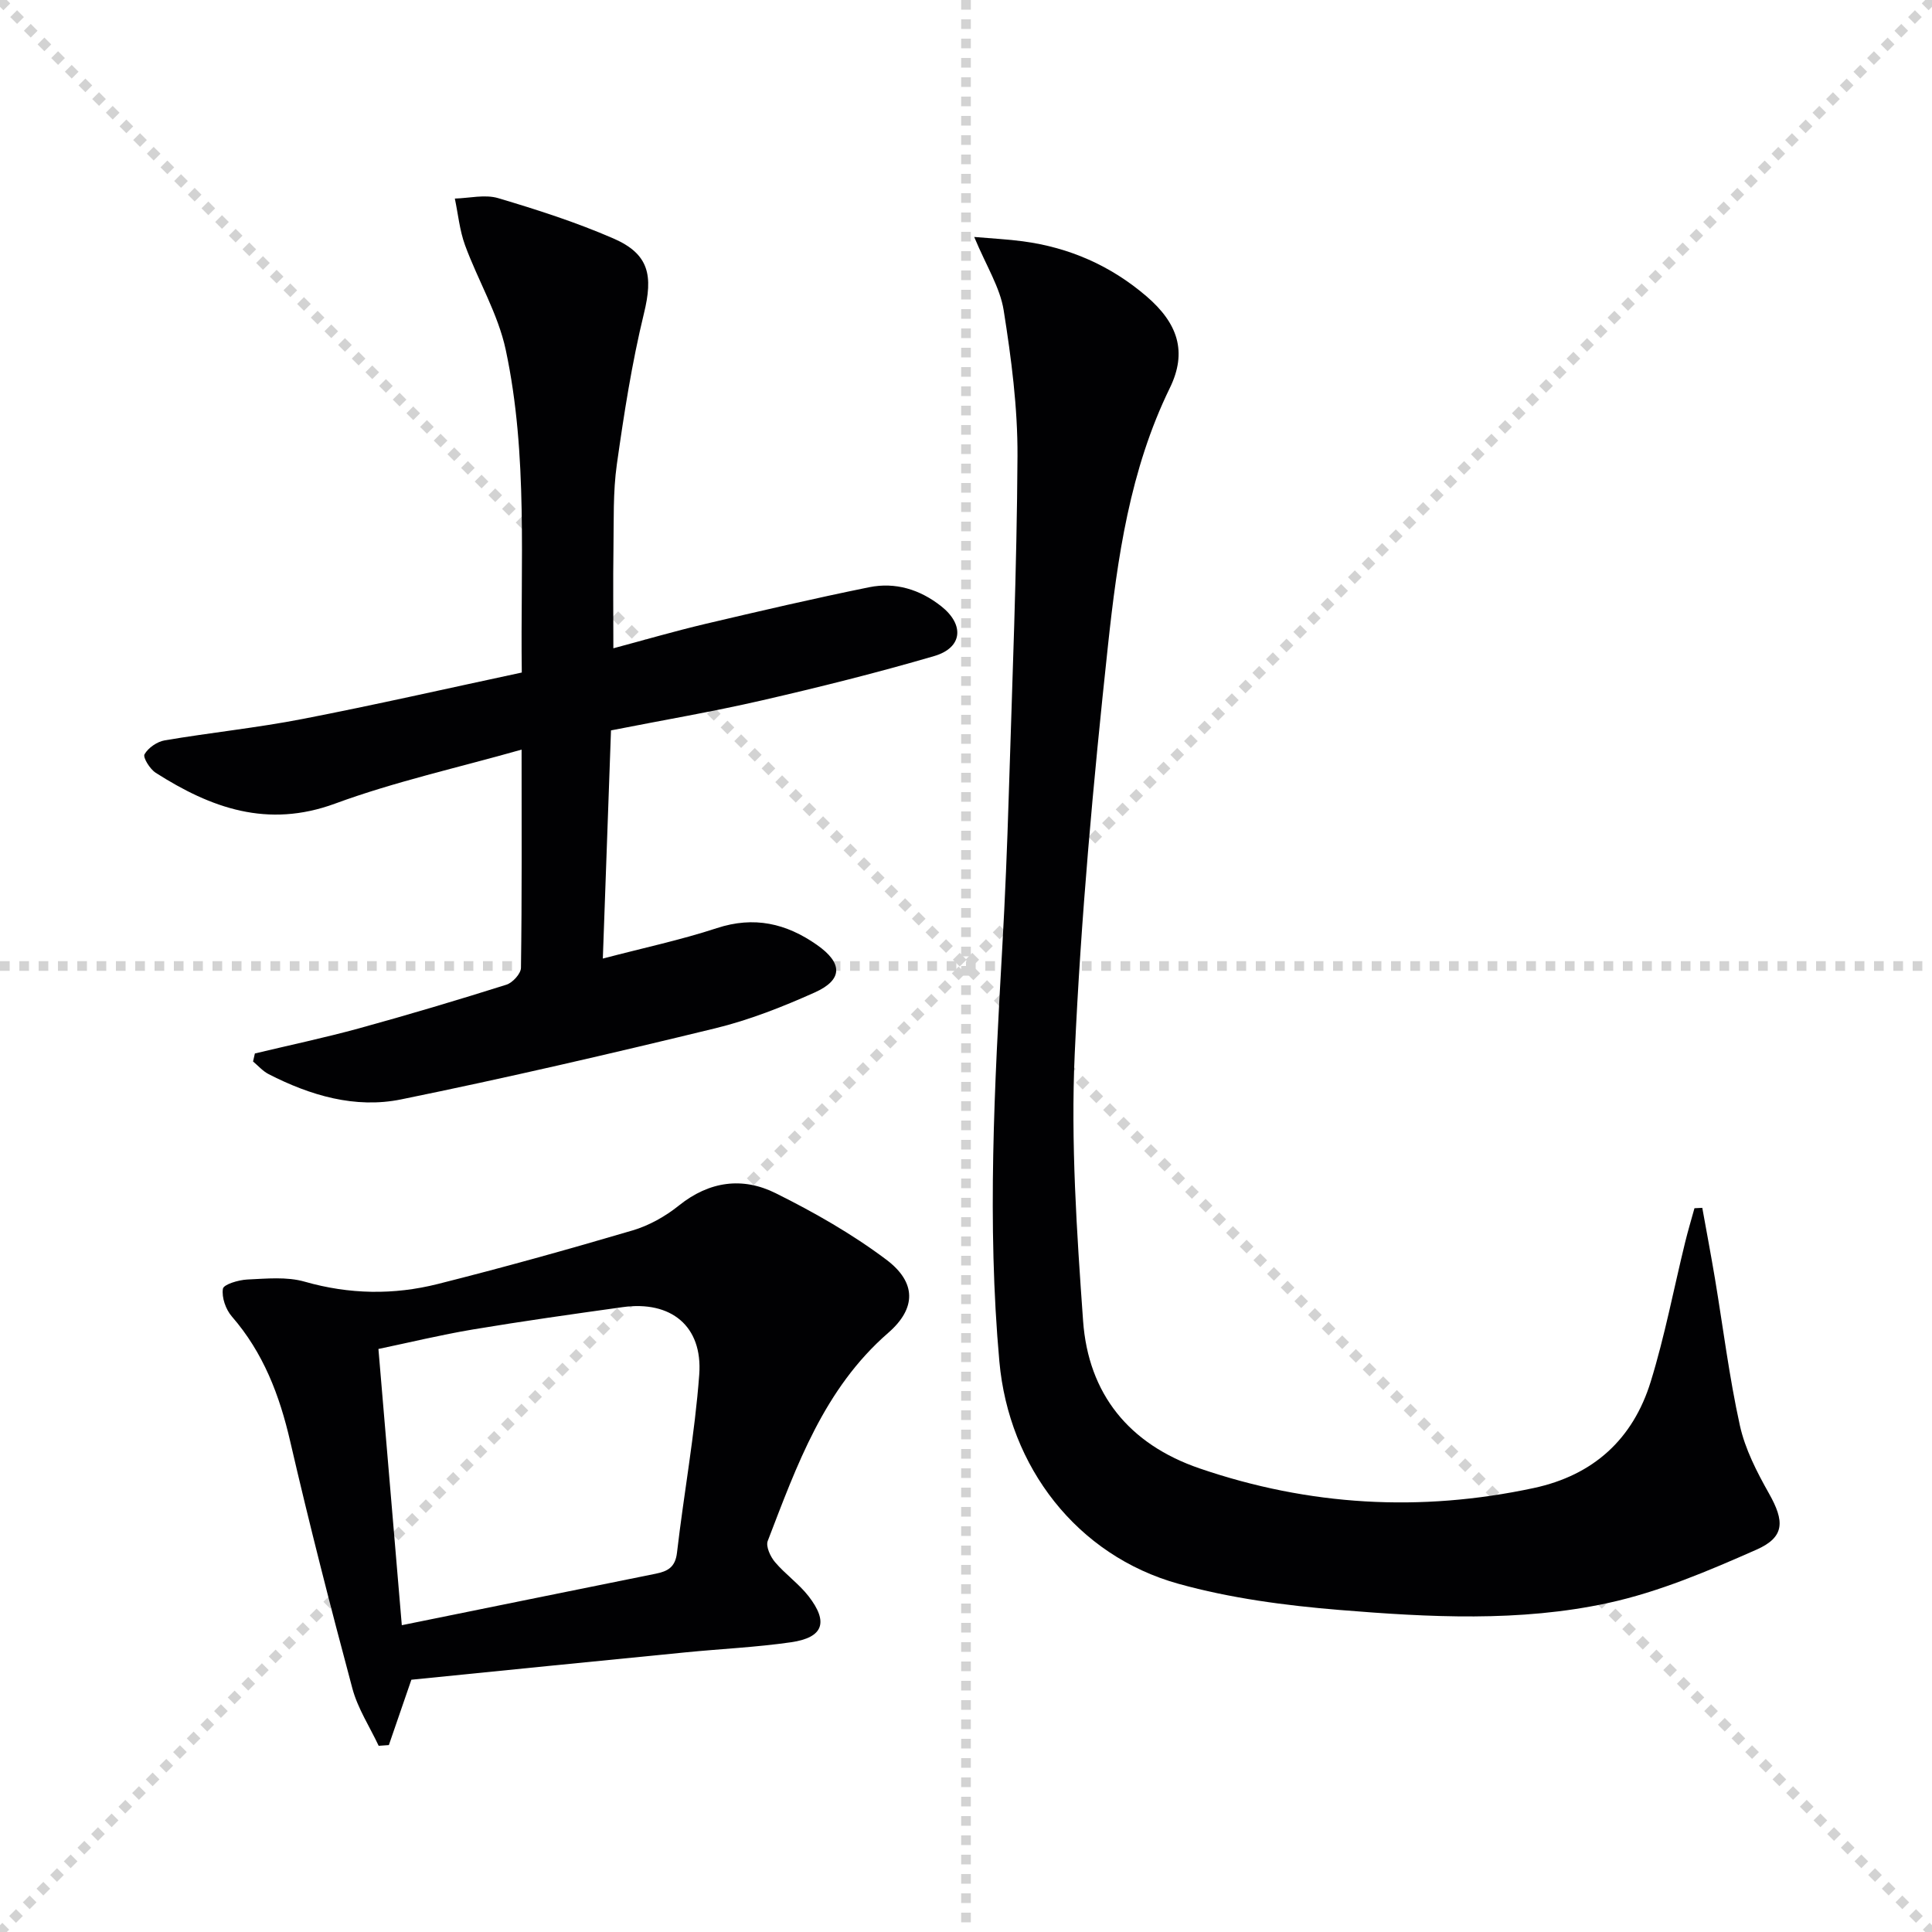
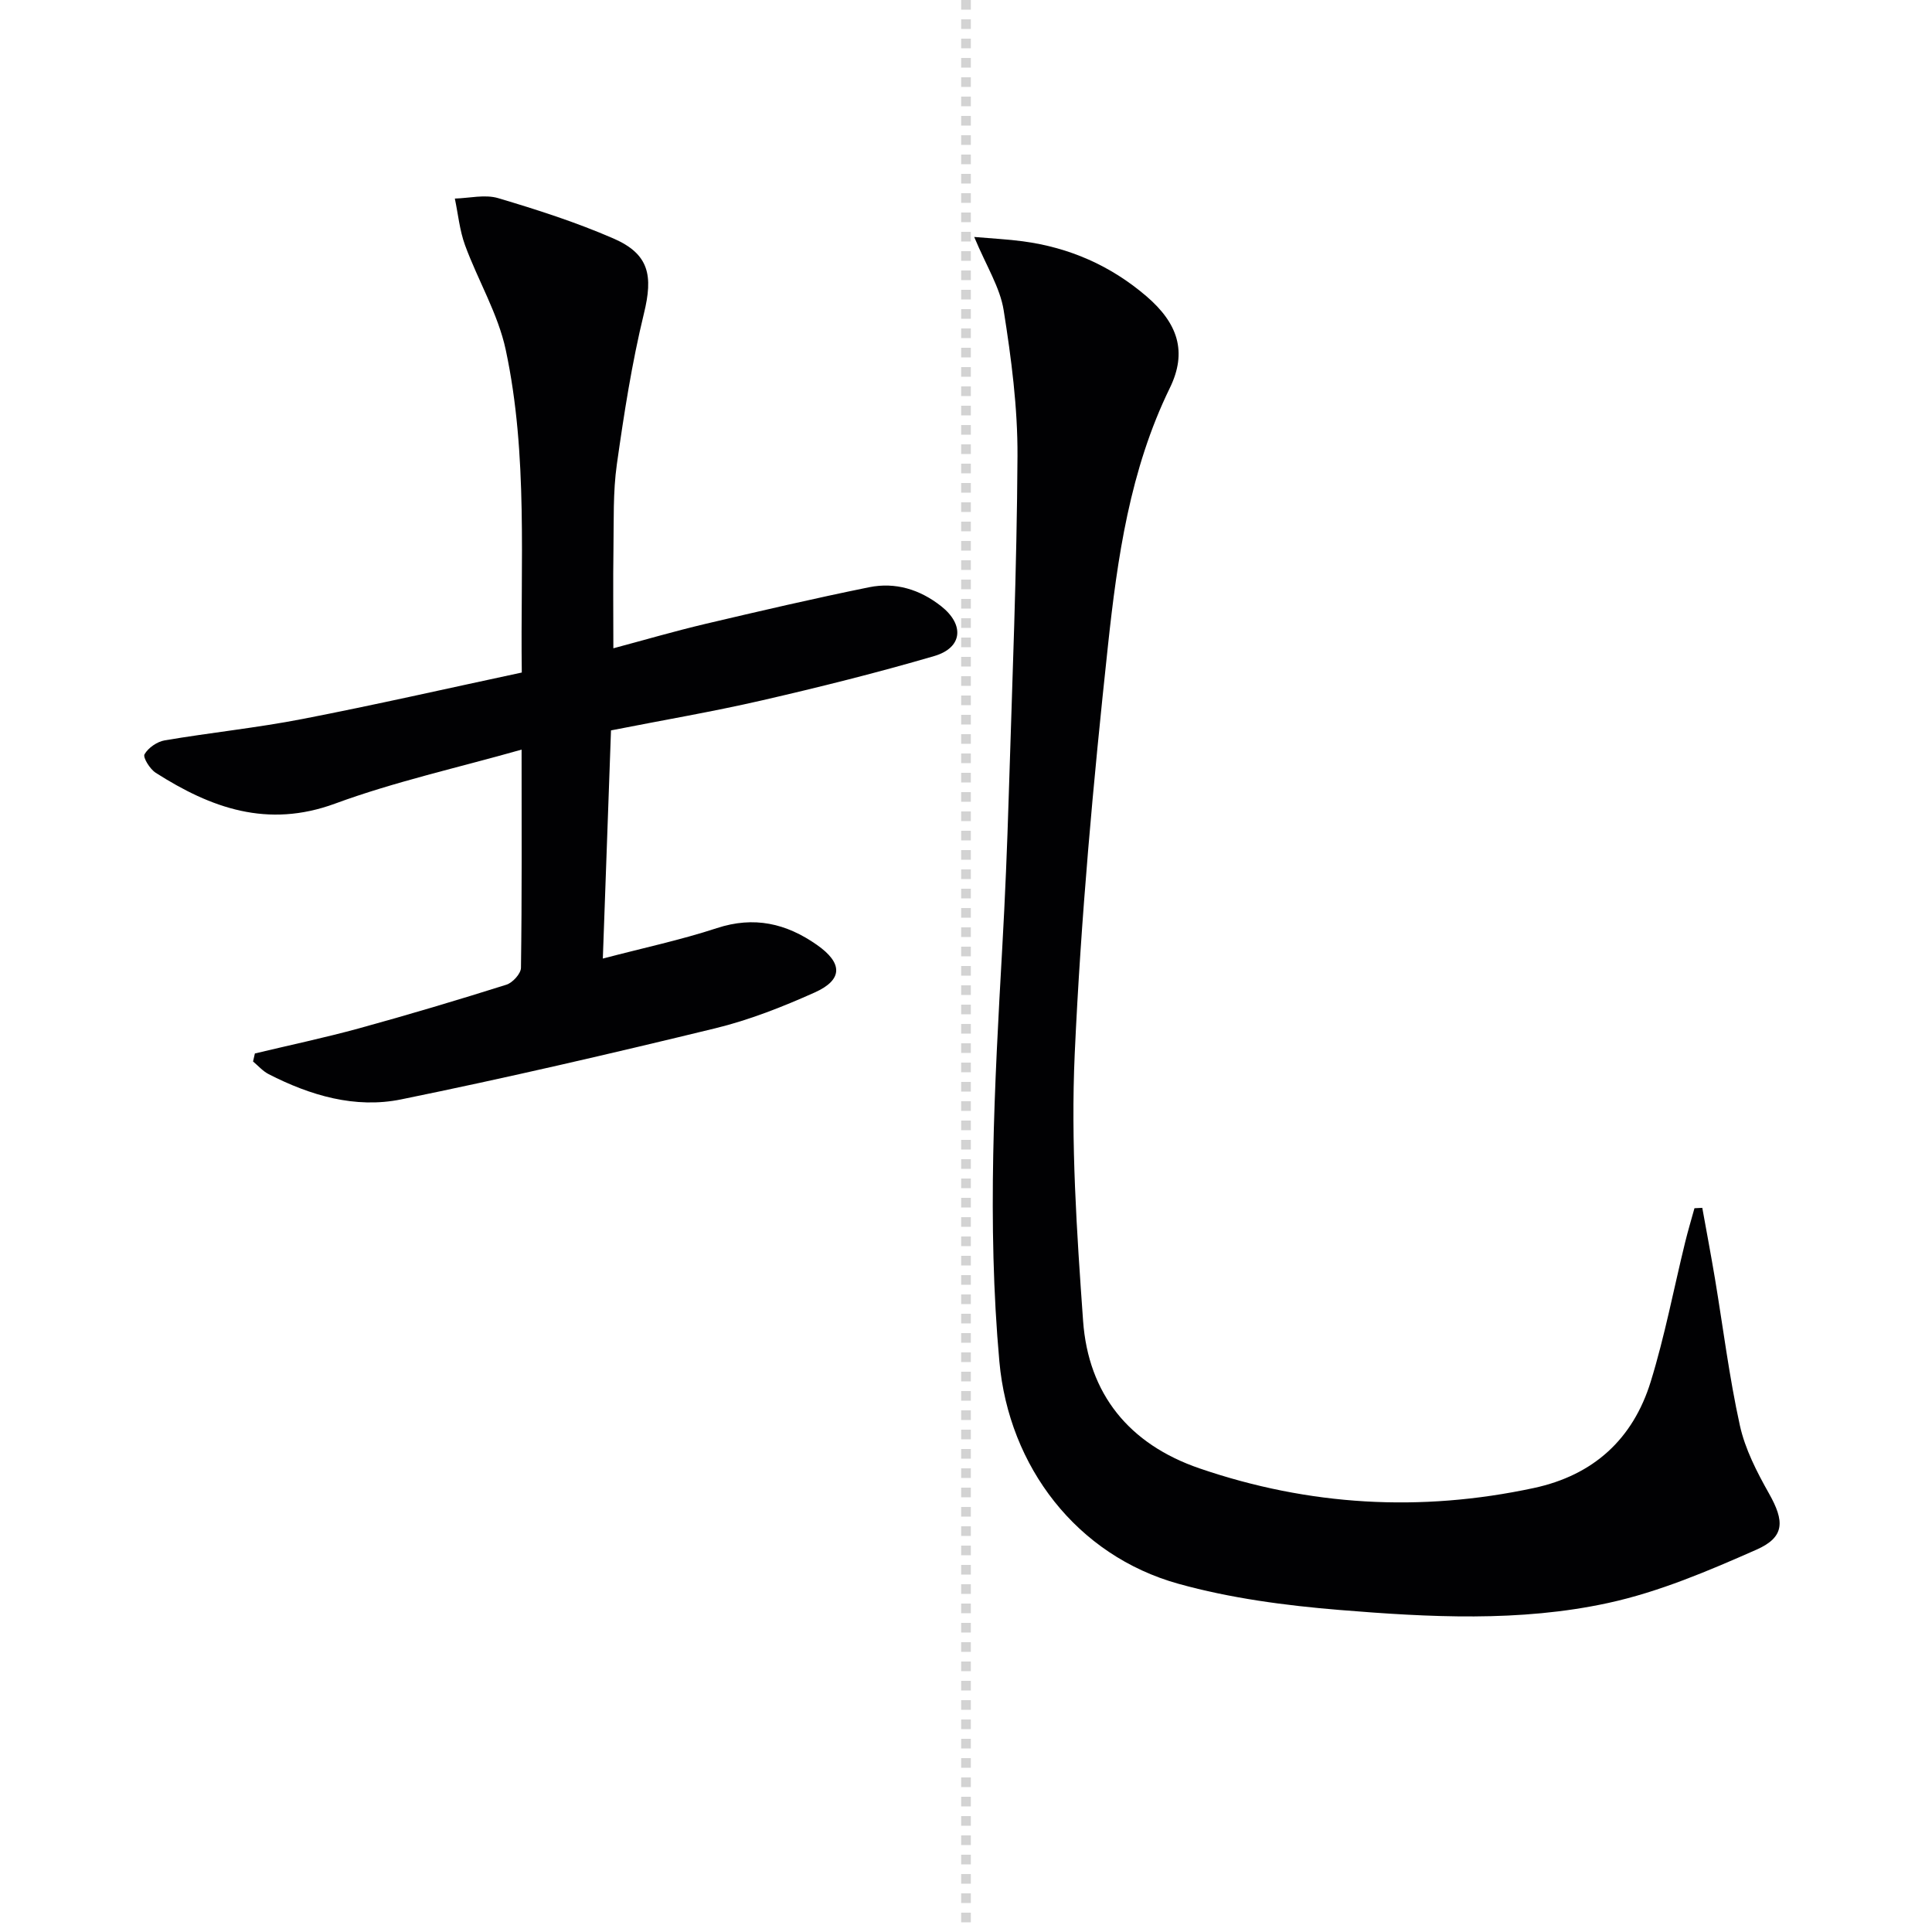
<svg xmlns="http://www.w3.org/2000/svg" enable-background="new 0 0 400 400" viewBox="0 0 400 400">
  <g stroke="lightgray" stroke-dasharray="1,1" stroke-width="1" transform="scale(2, 2)">
-     <line x1="0" y1="0" x2="200" y2="200" />
-     <line x1="200" y1="0" x2="0" y2="200" />
    <line x1="100" y1="0" x2="100" y2="200" />
-     <line x1="0" y1="100" x2="200" y2="100" />
  </g>
  <g fill="#010103">
    <path d="m201.7 49.06c3.8.33 6.95.48 10.07.9 9.63 1.28 18.19 5.04 25.58 11.37 6.49 5.57 8.53 11.48 4.84 19.02-8.26 16.92-10.85 35.18-12.81 53.42-3.02 28.06-5.59 56.23-6.87 84.42-.83 18.36.42 36.88 1.73 55.26 1.08 15.15 9.52 25.56 24.1 30.56 22.68 7.77 45.75 9.1 69.21 4.07 12.4-2.66 20.54-10.15 24.21-22.01 2.92-9.46 4.77-19.24 7.13-28.87.58-2.36 1.28-4.7 1.93-7.05.54-.03 1.08-.05 1.62-.08.88 4.88 1.8 9.75 2.62 14.63 1.69 10.14 2.95 20.38 5.16 30.41 1.08 4.92 3.53 9.66 6.03 14.1 3.22 5.71 3.34 9.01-2.59 11.63-9.94 4.39-20.16 8.75-30.71 11.04-18.32 3.98-37.1 2.96-55.67 1.44-11.19-.92-22.54-2.42-33.32-5.42-20.99-5.85-35.08-24.19-37.05-46-2.58-28.6-1.01-57.17.6-85.74.59-10.46 1.02-20.93 1.34-31.4.72-23.44 1.68-46.88 1.81-70.33.05-10.07-1.28-20.22-2.86-30.19-.75-4.72-3.57-9.11-6.1-15.18z" />
    <path d="m52.77 218.11c7.19-1.72 14.43-3.25 21.55-5.2 10.23-2.81 20.41-5.85 30.53-9.04 1.29-.41 2.99-2.28 3.01-3.49.21-14.64.13-29.28.13-45.18-13.33 3.78-26.28 6.64-38.62 11.18-14.01 5.15-25.69.91-37.13-6.38-1.19-.76-2.69-3.17-2.32-3.83.77-1.35 2.62-2.63 4.2-2.89 9.49-1.61 19.1-2.59 28.55-4.43 15.1-2.93 30.11-6.35 45.36-9.61-.31-22.77 1.33-45-3.32-66.8-1.6-7.48-5.76-14.39-8.43-21.68-1.12-3.06-1.43-6.42-2.11-9.65 3-.08 6.22-.9 8.96-.09 8.08 2.4 16.17 5 23.89 8.36 7.42 3.23 8.21 7.71 6.3 15.52-2.5 10.27-4.13 20.77-5.61 31.25-.81 5.74-.61 11.63-.7 17.45-.1 6.62-.02 13.25-.02 20.62 6.33-1.69 12.63-3.53 19.01-5.04 11.28-2.66 22.58-5.29 33.95-7.6 5.42-1.1 10.5.45 14.9 3.92 4.86 3.83 4.47 8.6-1.43 10.33-11.77 3.44-23.69 6.42-35.64 9.17-10.17 2.34-20.48 4.09-31.28 6.22-.55 15.48-1.1 30.86-1.69 47.24 8.41-2.21 16.14-3.85 23.6-6.3 7.71-2.53 14.37-.99 20.73 3.47 5.35 3.75 5.43 7.21-.46 9.85-6.65 2.98-13.54 5.7-20.6 7.42-21.6 5.25-43.26 10.28-65.04 14.72-9.52 1.94-18.8-.81-27.42-5.23-1.21-.62-2.16-1.73-3.23-2.62.13-.55.25-1.1.38-1.66z" />
-     <path d="m85.17 347.77c-1.76 5.09-3.21 9.31-4.66 13.53-.7.05-1.41.1-2.11.15-1.85-3.94-4.33-7.72-5.44-11.86-4.55-16.98-8.91-34.01-12.87-51.14-2.21-9.58-5.56-18.38-12.09-25.89-1.26-1.45-2.13-3.93-1.85-5.73.14-.91 3.23-1.83 5.03-1.92 3.97-.18 8.19-.62 11.91.45 9.24 2.64 18.43 2.78 27.58.47 13.5-3.4 26.93-7.14 40.28-11.08 3.43-1.01 6.81-2.91 9.61-5.16 6.29-5.05 13.18-5.96 20.02-2.56 7.96 3.96 15.82 8.43 22.91 13.76 6.26 4.7 6.25 10.08.41 15.16-13.31 11.57-18.92 27.43-24.95 43.09-.43 1.12.54 3.23 1.49 4.36 2.13 2.52 4.94 4.48 6.96 7.07 4.19 5.4 3.06 8.57-3.61 9.54-7.22 1.04-14.55 1.37-21.82 2.09-19.02 1.86-38.03 3.79-56.8 5.67zm-1.98-11.29c18.15-3.68 35.36-7.19 52.57-10.66 2.47-.5 4.05-1.33 4.4-4.33 1.43-12.32 3.7-24.56 4.61-36.9.74-10.06-5.87-15.36-15.86-13.96-10.34 1.44-20.69 2.9-30.99 4.62-6.62 1.11-13.16 2.7-19.57 4.04 1.62 19.25 3.19 37.72 4.84 57.19z" />
  </g>
</svg>